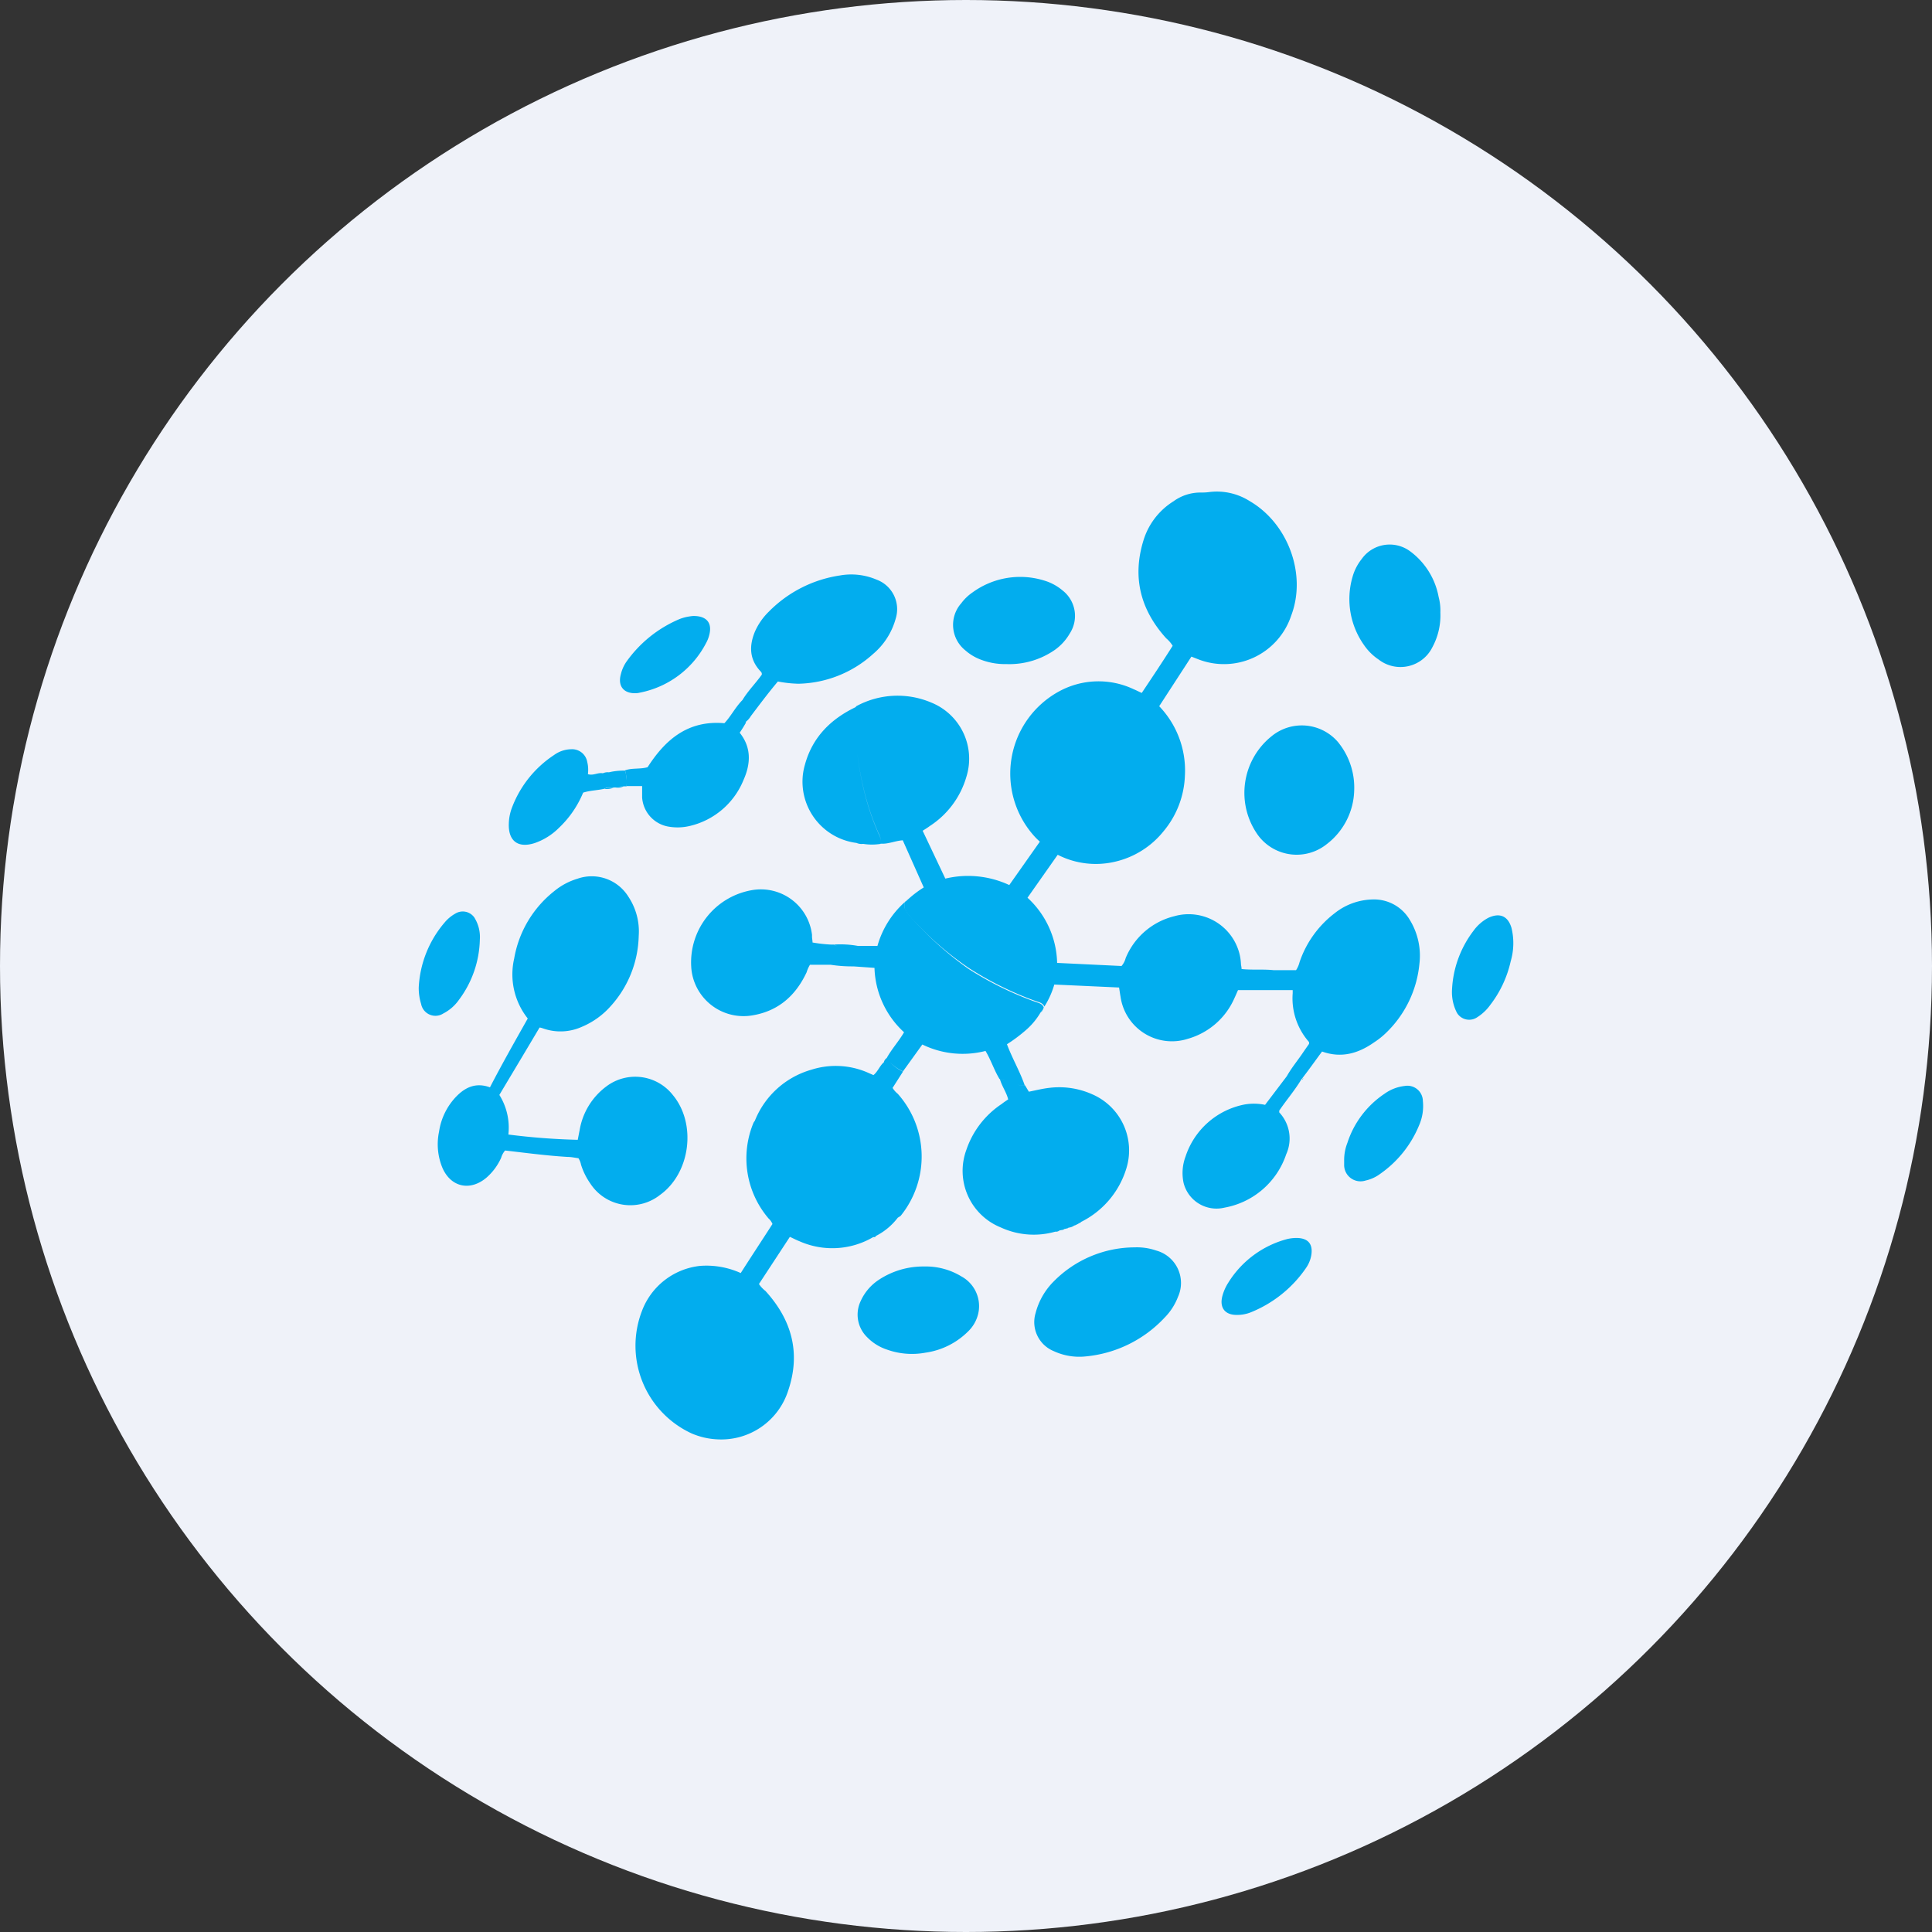
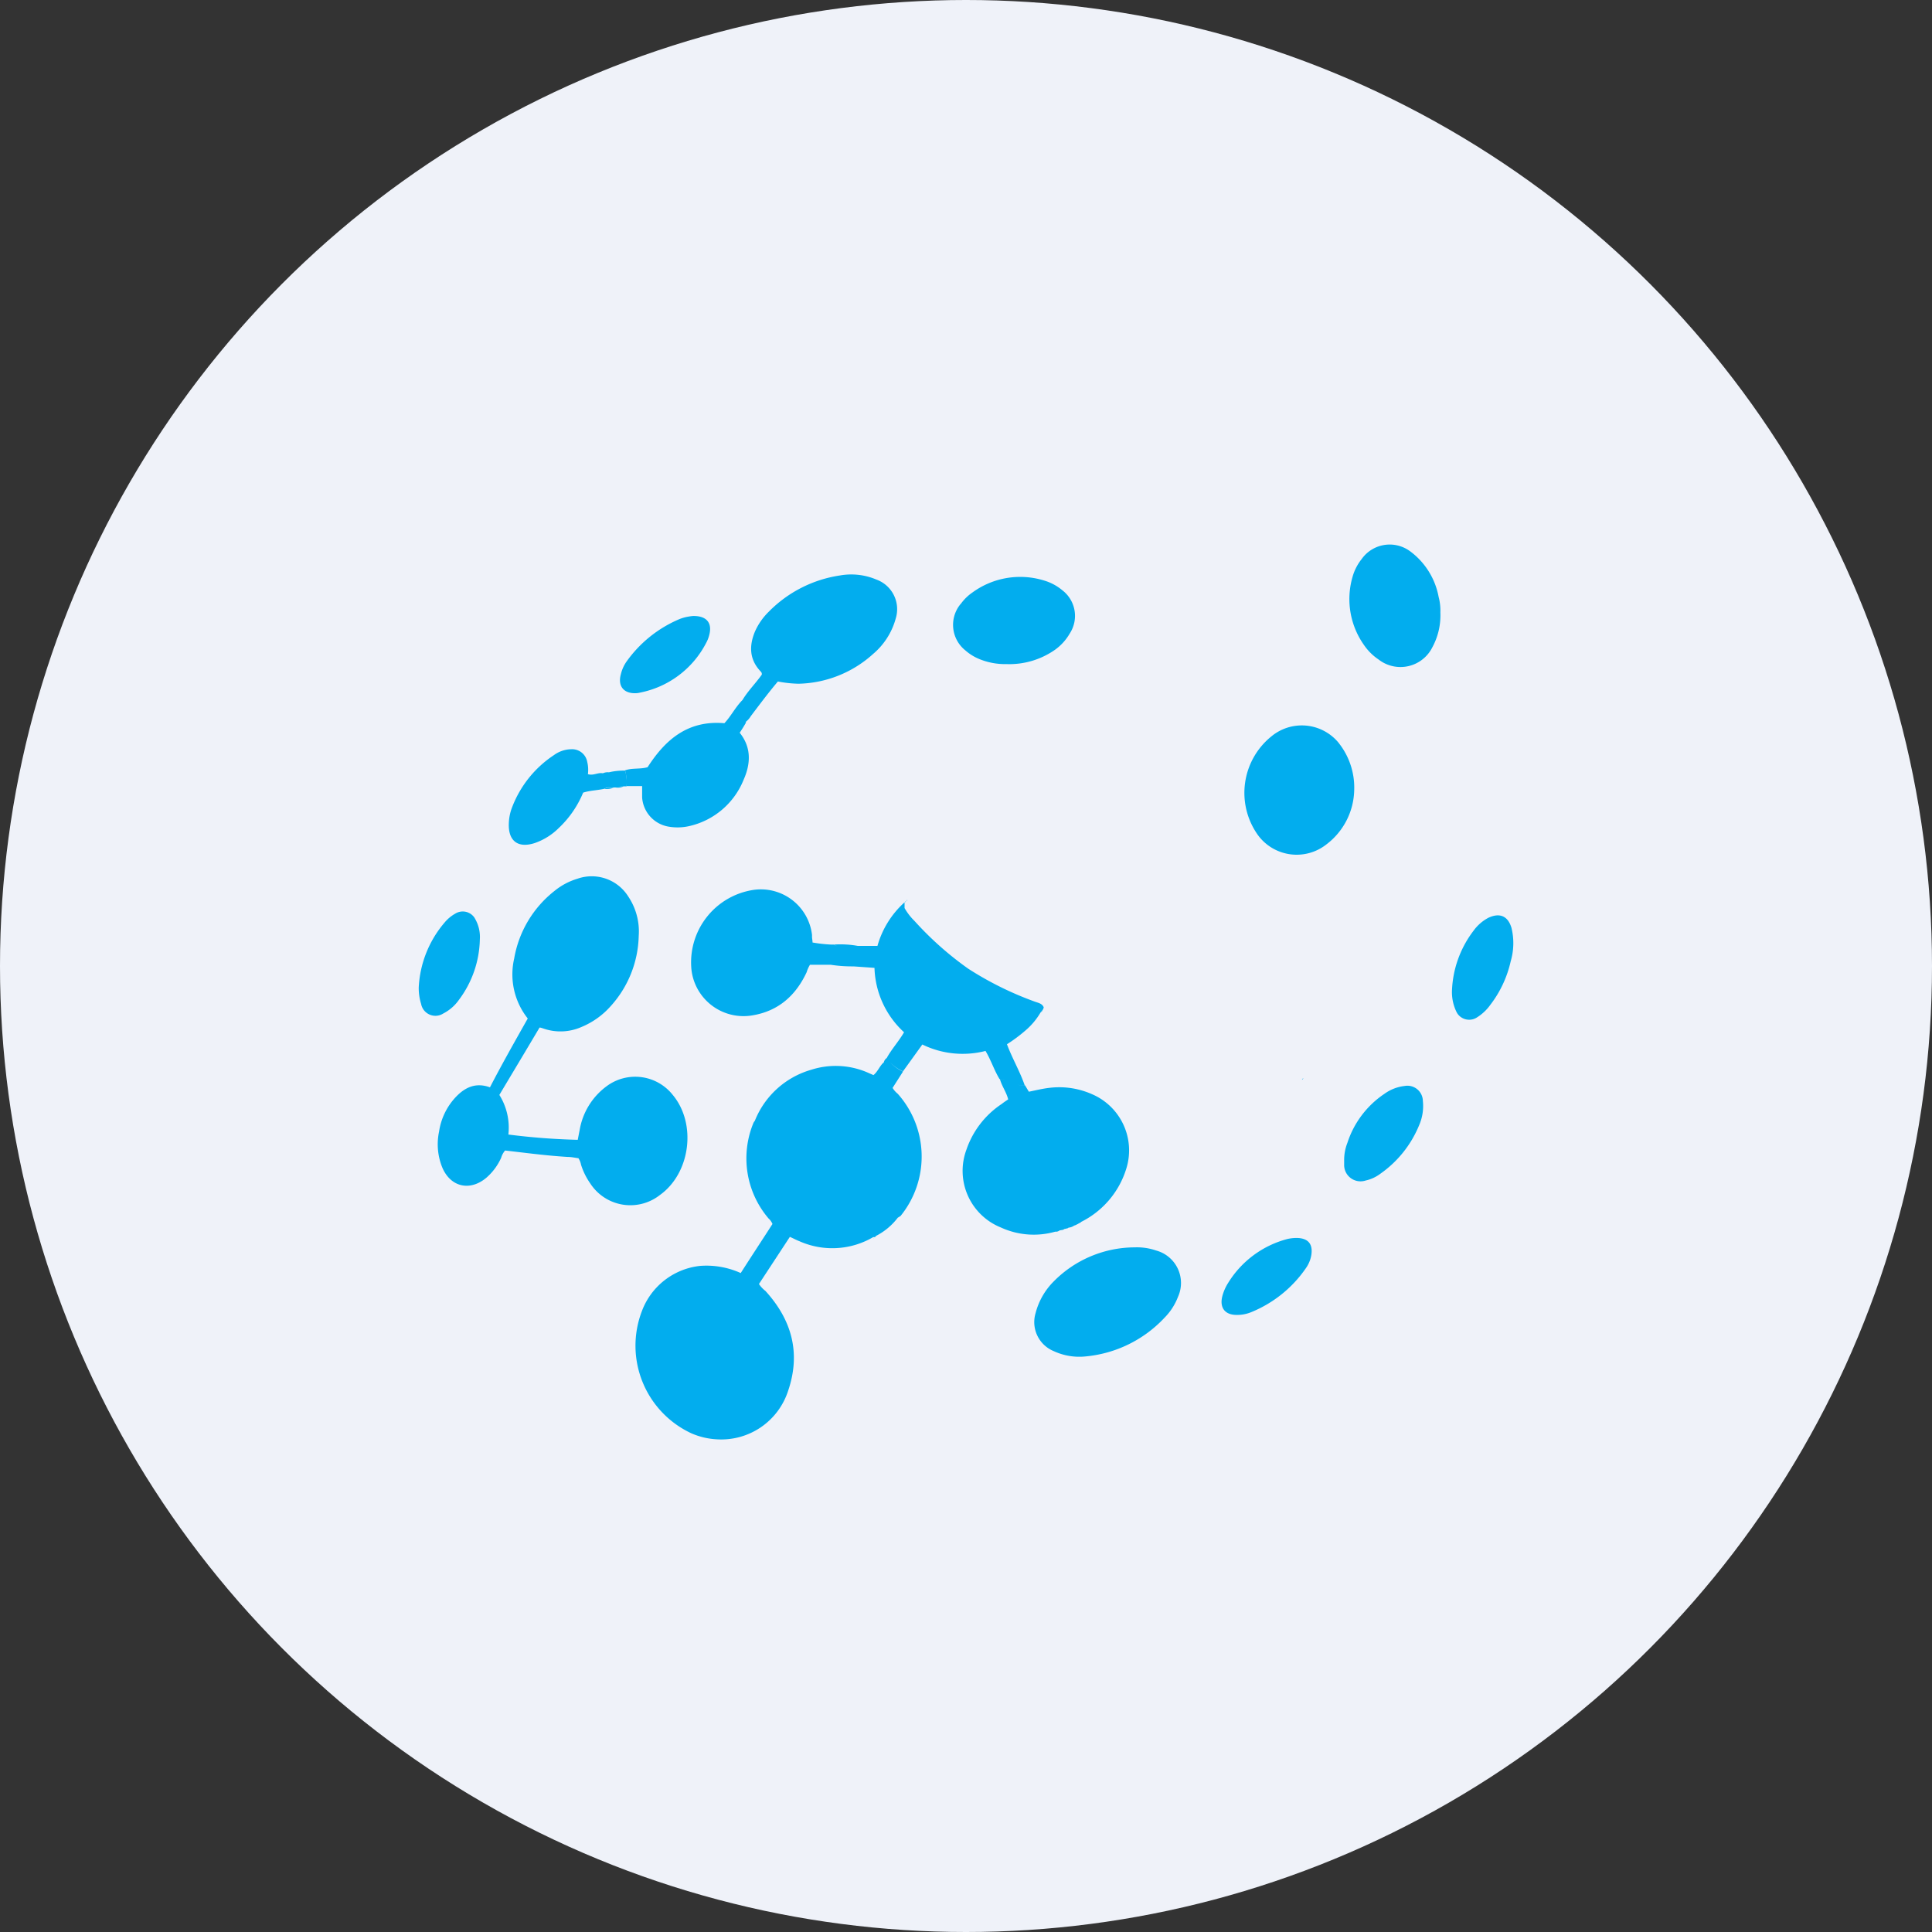
<svg xmlns="http://www.w3.org/2000/svg" id="Layer_1" data-name="Layer 1" viewBox="0 0 300 300" width="300" height="300">
  <rect x="0" y="0" width="300" height="300" fill="#333333" stroke="none" />
  <defs>
    <clipPath id="bz_circular_clip">
      <circle cx="150.0" cy="150.0" r="150.0" />
    </clipPath>
  </defs>
  <g clip-path="url(#bz_circular_clip)">
    <path d="M-1.5-1.5h303v303H-1.5Z" fill="#eff2f9" />
    <path d="M104.45,170a7.43,7.43,0,0,0-10.27-1.32A10.64,10.64,0,0,0,90,175.52c-.1.47-.18.94-.29,1.47a105,105,0,0,1-10.77-.82,9.58,9.58,0,0,0-1.4-6.15c2.09-3.5,4.19-7,6.24-10.46.19,0,.38.08.57.14a8.08,8.08,0,0,0,5.94-.23,12.35,12.35,0,0,0,4.45-3.14,16.8,16.8,0,0,0,4.44-11,9.73,9.73,0,0,0-1.63-6.13,6.69,6.69,0,0,0-7.89-2.75,10.26,10.26,0,0,0-3.53,1.87,17,17,0,0,0-6.29,10.53,11,11,0,0,0,2.11,9.3c-2,3.55-4,7.07-5.87,10.69-2.2-.8-3.86,0-5.27,1.47a9.94,9.94,0,0,0-2.63,5.39,9.57,9.57,0,0,0,.51,5.62C70,184.36,73,185,75.52,182.88a8.91,8.91,0,0,0,2.3-3.1,3,3,0,0,1,.61-1.13c3.25.37,6.51.81,9.76,1,.54,0,1.1.13,1.63.2a2.73,2.73,0,0,1,.4,1,10.6,10.6,0,0,0,1.44,2.92,6.15,6.15,0,0,0,.37.52,7.42,7.42,0,0,0,10.44,1.27C107.23,182.16,108.2,174.47,104.45,170Z" fill="#02adee" />
    <path d="M163.87,191.25a.86.86,0,0,0,.67-.2h.06l.3-.06s0,0,0,0a.51.51,0,0,0,.36-.15.09.09,0,0,1,.07,0l.28-.08,0,0a.45.45,0,0,0,.32-.14l.07,0a1.74,1.74,0,0,0,.82-.33l.06,0a.27.27,0,0,0,.14-.07l.15-.07h.06l.05-.06,0,0a.39.39,0,0,0,.19-.1l.14-.07h.07v-.06h0a.2.2,0,0,0,.19-.12l0,0a13.73,13.73,0,0,0,7-8.21,9.49,9.49,0,0,0-5.27-11.61,12.55,12.55,0,0,0-6.65-1c-1.08.12-2.13.39-3.19.6l-.6-1a4.31,4.31,0,0,1-1.19-.08,4.38,4.38,0,0,0,1.14.07c-.75-2.17-1.93-4.16-2.75-6.36a23.48,23.48,0,0,0,2.84-2.11,10.86,10.86,0,0,0,2.34-2.76l.14-.2a1.13,1.13,0,0,0,.39-.67c-.26-.6-.85-.68-1.39-.88a51.19,51.19,0,0,1-10.33-5.11A50.48,50.48,0,0,1,142,143a8.94,8.94,0,0,1-1.54-2v-.89a14.32,14.32,0,0,0-4.21,6.77h-3.05a15.17,15.17,0,0,0-3.69-.21.78.78,0,0,0,.66.21.81.81,0,0,1-.69-.21H129v0a22.7,22.7,0,0,1-2.83-.32c0-.34-.08-.61-.08-.9l0-.28a8,8,0,0,0-9-7,11.38,11.38,0,0,0-9.76,11.9,7.94,7.94,0,0,0,.11,1,8.14,8.14,0,0,0,9.43,6.59c4-.67,6.69-3.07,8.38-6.68a5.1,5.1,0,0,1,.52-1.17H129a22,22,0,0,0,3.54.25l3.25.23a14.11,14.11,0,0,0,4.59,10c-.84,1.44-1.93,2.61-2.69,4l0,0a1.09,1.09,0,0,0-.44.63.23.23,0,0,1-.13.14c-.57.57-.85,1.37-1.49,1.88l-.71-.31a12.46,12.46,0,0,0-8.95-.52,13.4,13.4,0,0,0-8.76,7.93h0a2.11,2.11,0,0,0-.2.29,14.37,14.37,0,0,0,2.33,14.87,2.37,2.37,0,0,1,.61.86c-1.62,2.52-3.31,5.08-4.93,7.62a12.91,12.91,0,0,0-6.34-1.11,10.89,10.89,0,0,0-9,7,15,15,0,0,0,7.69,19,11.34,11.34,0,0,0,4,.93,10.9,10.9,0,0,0,11-7.51c2-5.84.62-11-3.52-15.54a4.44,4.44,0,0,1-1-1.07l4.8-7.32c.59.26,1,.49,1.47.67a12.57,12.57,0,0,0,11.47-.63h.06l.09,0a.25.25,0,0,0,.27-.18h0a9.93,9.93,0,0,0,3.4-2.84,4.08,4.08,0,0,0,.44-.28,14.64,14.64,0,0,0-.44-18.95,3.55,3.55,0,0,1-.81-.92l1.62-2.54a6,6,0,0,1-2-1.43,6.19,6.19,0,0,0,2,1.39l3-4.16a14.27,14.27,0,0,0,9.81,1c.87,1.45,1.34,3,2.19,4.38a3.44,3.44,0,0,1,.85,0,3.55,3.55,0,0,0-.8,0c.29,1.09,1,2,1.28,3.14-.38.26-.72.48-1,.71a13.88,13.88,0,0,0-5.48,7.09,9.47,9.47,0,0,0,5.34,12.09A12.22,12.22,0,0,0,163.87,191.25Z" fill="#02adee" />
-     <path d="M215.08,160.52a17.12,17.12,0,0,0,5.32-10.81,10.62,10.62,0,0,0-1.5-6.89,6.44,6.44,0,0,0-5.82-3.15,9.78,9.78,0,0,0-5.84,2.14,16,16,0,0,0-5.45,7.61,4,4,0,0,1-.54,1.23h-3.46c-1.64-.18-3.3,0-5-.18,0-.34-.1-.61-.1-.88a7.82,7.82,0,0,0-.29-1.73,8.14,8.14,0,0,0-10.06-5.59,11,11,0,0,0-7.55,6.51,3,3,0,0,1-.64,1.22l-10-.48a14.15,14.15,0,0,0-4.6-10.12l4.69-6.67a13,13,0,0,0,8.84,1.09,13.56,13.56,0,0,0,7.6-4.75,14.23,14.23,0,0,0,3.31-8.6A14.4,14.4,0,0,0,180,109.66l5-7.7,1,.39a11,11,0,0,0,14.5-6.77c2.43-6.38-.48-14.3-6.45-17.77a9.52,9.52,0,0,0-6.15-1.42,9,9,0,0,1-1.46.09,7.11,7.11,0,0,0-4.22,1.36,10.9,10.9,0,0,0-4.66,6.06c-1.77,5.72-.48,10.79,3.53,15.22a4.7,4.7,0,0,1,1,1.16c-1.54,2.44-3.17,4.88-4.8,7.32-.53-.24-.89-.43-1.26-.58a12.77,12.77,0,0,0-11.56.33,14.53,14.53,0,0,0-4,22.34c.29.33.6.65,1,1l-4.75,6.74a15.17,15.17,0,0,0-9.93-1L143.27,129c.44-.28.78-.49,1.1-.73a13.63,13.63,0,0,0,5.7-7.68,9.4,9.4,0,0,0-5.4-11.47,13.4,13.4,0,0,0-11.76.57v.09c-3.9,1.86-6.74,4.68-7.91,8.92a10.1,10.1,0,0,0-.31,1.45A9.59,9.59,0,0,0,133,130.89H133a1.91,1.91,0,0,0,1,.15l.05,0a8.67,8.67,0,0,0,2.69,0V131c1.16.1,2.25-.44,3.44-.52l3.26,7.32a16.86,16.86,0,0,0-2.6,2,.53.53,0,0,1-.14.12l-.07.07-.2.18v.89a8.48,8.48,0,0,0,1.55,2,49.76,49.76,0,0,0,8.47,7.26,51.46,51.46,0,0,0,10.33,5.11c.53.19,1.12.27,1.39.87a13.07,13.07,0,0,0,1.54-3.42l10.06.46c.09.57.15,1,.23,1.45a8.06,8.06,0,0,0,10.46,6.51,11.23,11.23,0,0,0,7.2-6.26c.19-.4.36-.81.58-1.3h8.49c0,.16,0,.35,0,.48a10.24,10.24,0,0,0,2.54,7.59c0,.05,0,.16,0,.28l-.81,1.16c-.86,1.31-1.88,2.5-2.65,3.87h0l-3.37,4.44a8.46,8.46,0,0,0-3.21-.05,12.05,12.05,0,0,0-9.14,8.08,7.3,7.3,0,0,0-.31,4.06v0a5.27,5.27,0,0,0,6.37,3.87,12.43,12.43,0,0,0,9.57-8.28,5.93,5.93,0,0,0-1.08-6.51s0-.14,0-.27c1.09-1.62,2.4-3.13,3.42-4.83l.2-.25.15-.2h0c1-1.3,1.91-2.6,2.88-3.9,3,1.08,5.65.29,8.09-1.43A11.92,11.92,0,0,0,215.08,160.52Zm-78.65-31.06a39.17,39.17,0,0,1-1.88-5.22,48.13,48.13,0,0,1-1.42-7.23,48.21,48.21,0,0,0,1.41,7.14,38.8,38.8,0,0,0,1.88,5.23,3,3,0,0,1,.37,1.23A2.92,2.92,0,0,0,136.43,129.46Zm60.4,24h0a7.78,7.78,0,0,0,.94.08A8,8,0,0,1,196.83,153.44Zm1.17-2.66c.44.18,1,0,1.43.15C199,150.75,198.43,151,198,150.78Zm1.84,2.76h0a1.31,1.31,0,0,0,.27,0A.74.74,0,0,1,199.84,153.54Z" fill="#02adee" />
    <path d="M179.53,194.18a9.19,9.19,0,0,0-3.33-.49A17.73,17.73,0,0,0,163.6,199a10.74,10.74,0,0,0-2.79,4.88,4.87,4.87,0,0,0,2.81,5.92,9.42,9.42,0,0,0,5,.82,19.2,19.2,0,0,0,12.2-6,9.33,9.33,0,0,0,2.1-3.25A5.22,5.22,0,0,0,179.53,194.18Z" fill="#02adee" />
    <path d="M195.38,129.74a1.13,1.13,0,0,1,.1.13A7.46,7.46,0,0,0,206,131.09a10.85,10.85,0,0,0,4.28-8.38,11.15,11.15,0,0,0-2.05-6.87l-.38-.51a7.4,7.4,0,0,0-10.41-1A11.27,11.27,0,0,0,195.38,129.74Z" fill="#02adee" />
    <path d="M100.56,119.13c-1.17.34-2.39.09-3.51.49a6.48,6.48,0,0,1,.22,2.44h2.44c0,.58,0,1.18,0,1.79a4.94,4.94,0,0,0,4,4.49,8.19,8.19,0,0,0,3.38-.08,11.94,11.94,0,0,0,8.37-7.16c1.09-2.44,1.27-5-.6-7.32.36-.54.7-1.08,1-1.62a.52.52,0,0,1-.13-.06.11.11,0,0,0,.06,0,3.24,3.24,0,0,0,.81-.92c1.37-1.81,2.73-3.63,4.19-5.36a19,19,0,0,0,3.18.35,17.8,17.8,0,0,0,11.6-4.62A11,11,0,0,0,139.1,96a4.89,4.89,0,0,0-3-6,10,10,0,0,0-5.69-.64A19.53,19.53,0,0,0,119.36,95a9.9,9.9,0,0,0-2.14,3.09c-.92,2.23-.86,4.34.91,6.19a.53.53,0,0,1,.16.48c-.93,1.32-2.15,2.52-3,3.94-1.12,1.13-1.81,2.56-2.81,3.6C106.83,111.81,103.32,114.83,100.56,119.13Z" fill="#02adee" />
    <path d="M223.39,92.69A11.39,11.39,0,0,0,219,85.63l-.14-.1a5.33,5.33,0,0,0-7.43,1.29,7.81,7.81,0,0,0-1.42,2.8,12.34,12.34,0,0,0,1.82,10.58,8.41,8.41,0,0,0,2.24,2.21,5.53,5.53,0,0,0,8.35-1.91,10.38,10.38,0,0,0,1.24-5.38A8.31,8.31,0,0,0,223.39,92.69Z" fill="#02adee" />
-     <path d="M149.3,198.21a10.6,10.6,0,0,0-5.8-1.55,12.5,12.5,0,0,0-7.16,2.15,7.77,7.77,0,0,0-2.69,3.21,4.89,4.89,0,0,0,1,5.62,7.61,7.61,0,0,0,3.07,1.92,11.49,11.49,0,0,0,6,.48,11.68,11.68,0,0,0,6.63-3.32,5.56,5.56,0,0,0,1.63-3.18A5.25,5.25,0,0,0,149.3,198.21Z" fill="#02adee" />
    <path d="M149.91,101a7.68,7.68,0,0,0,2.29,1.39,10.48,10.48,0,0,0,4.07.73,12.37,12.37,0,0,0,7.56-2.23,8.08,8.08,0,0,0,2.28-2.52A5,5,0,0,0,165,91.69a7.9,7.9,0,0,0-2.88-1.55A12.58,12.58,0,0,0,151,92a7.31,7.31,0,0,0-1.74,1.68l-.18.21A5.07,5.07,0,0,0,149.91,101Z" fill="#02adee" />
    <path d="M83,130.92a9.82,9.82,0,0,0,3.78-2.36,15.82,15.82,0,0,0,3.77-5.48c1.09-.35,2.24-.35,3.34-.61.43-.33.94-.15,1.42-.19h.29l.06,0-.06,0a2.07,2.07,0,0,0,1.25-.18c-.26,0-.53,0-.78,0a6.77,6.77,0,0,1,.78,0h.44a6.29,6.29,0,0,0-.22-2.44,10,10,0,0,0-2.5.26l-.07,0a1.76,1.76,0,0,0-.85.14h-.14c-.73-.1-1.41.41-2.22.15a5.17,5.17,0,0,0-.11-1.92,2.38,2.38,0,0,0-2.44-1.95,4.68,4.68,0,0,0-2.72.91,16.92,16.92,0,0,0-6.46,8,7.52,7.52,0,0,0-.55,2.6C78.9,130.58,80.42,131.74,83,130.92Z" fill="#02adee" />
    <path d="M220.9,170.54a2.4,2.4,0,0,0-2.79-1.91,6.64,6.64,0,0,0-3.14,1.22,14.58,14.58,0,0,0-5.75,7.62,7.3,7.3,0,0,0-.5,2.73c0,.2,0,.41,0,.61a2.58,2.58,0,0,0,.12.87,2.55,2.55,0,0,0,3.22,1.63,5.92,5.92,0,0,0,2.29-1.06,17.09,17.09,0,0,0,6-7.5,7.44,7.44,0,0,0,.59-3.81A1.87,1.87,0,0,0,220.9,170.54Z" fill="#02adee" />
    <path d="M234.7,144.07c-.56-1.86-1.84-2.37-3.58-1.56a6.69,6.69,0,0,0-2.3,2,16.33,16.33,0,0,0-3.35,9.12,7,7,0,0,0,.65,3.41,2.82,2.82,0,0,0,.21.38,2.22,2.22,0,0,0,3.08.52,7.25,7.25,0,0,0,2-1.9,17.27,17.27,0,0,0,3.17-6.77A10,10,0,0,0,234.7,144.07Z" fill="#02adee" />
    <path d="M71.26,155.26a16.19,16.19,0,0,0,3.25-9.37,5.67,5.67,0,0,0-.71-3.17l-.11-.2a2.2,2.2,0,0,0-3-.65,5.91,5.91,0,0,0-1.67,1.4,16.76,16.76,0,0,0-4,10.09,8.33,8.33,0,0,0,.37,2.53,2.26,2.26,0,0,0,3.45,1.48A6.71,6.71,0,0,0,71.26,155.26Z" fill="#02adee" />
    <path d="M98.77,107.64a3.11,3.11,0,0,0,.6-.09,14.75,14.75,0,0,0,10.25-7.66,5.12,5.12,0,0,0,.53-1.36c.45-1.83-.45-2.88-2.44-2.88-.25,0-.61.06-1,.13a6.81,6.81,0,0,0-1.17.34,19.28,19.28,0,0,0-8.31,6.69,5.8,5.8,0,0,0-.82,1.87C95.89,106.54,96.85,107.72,98.77,107.64Z" fill="#02adee" />
    <path d="M201.3,192.23a6.51,6.51,0,0,0-1.39.16,15.39,15.39,0,0,0-9.18,6.78,7.38,7.38,0,0,0-.93,2.11c-.45,1.77.4,2.9,2.22,2.9a5.69,5.69,0,0,0,2.27-.43,19,19,0,0,0,8.51-6.86,4.92,4.92,0,0,0,.82-2C203.9,193.16,203.11,192.23,201.3,192.23Z" fill="#02adee" />
    <path d="M93.88,122.51a3.22,3.22,0,0,0,1.41-.19C94.81,122.36,94.31,122.18,93.88,122.51Z" fill="#02adee" />
-     <path d="M137.25,165a.12.12,0,0,0-.1.14.19.19,0,0,0,.12-.14Z" fill="#02adee" />
    <path d="M202.16,167.66a.27.27,0,0,0,.2-.26Z" fill="#02adee" />
    <path d="M140.5,140.13l.2-.18A.22.22,0,0,0,140.5,140.13Z" fill="#02adee" />
    <path d="M140.89,139.76a.12.12,0,0,0-.12.13.86.86,0,0,0,.14-.13Z" fill="#02adee" />
    <path d="M161.66,157.15a.18.18,0,0,0,.15-.2l-.15.2Z" fill="#02adee" />
    <polygon points="135.68 192.31 135.71 192.25 135.65 192.27 135.68 192.31" fill="#02adee" />
  </g>
</svg>